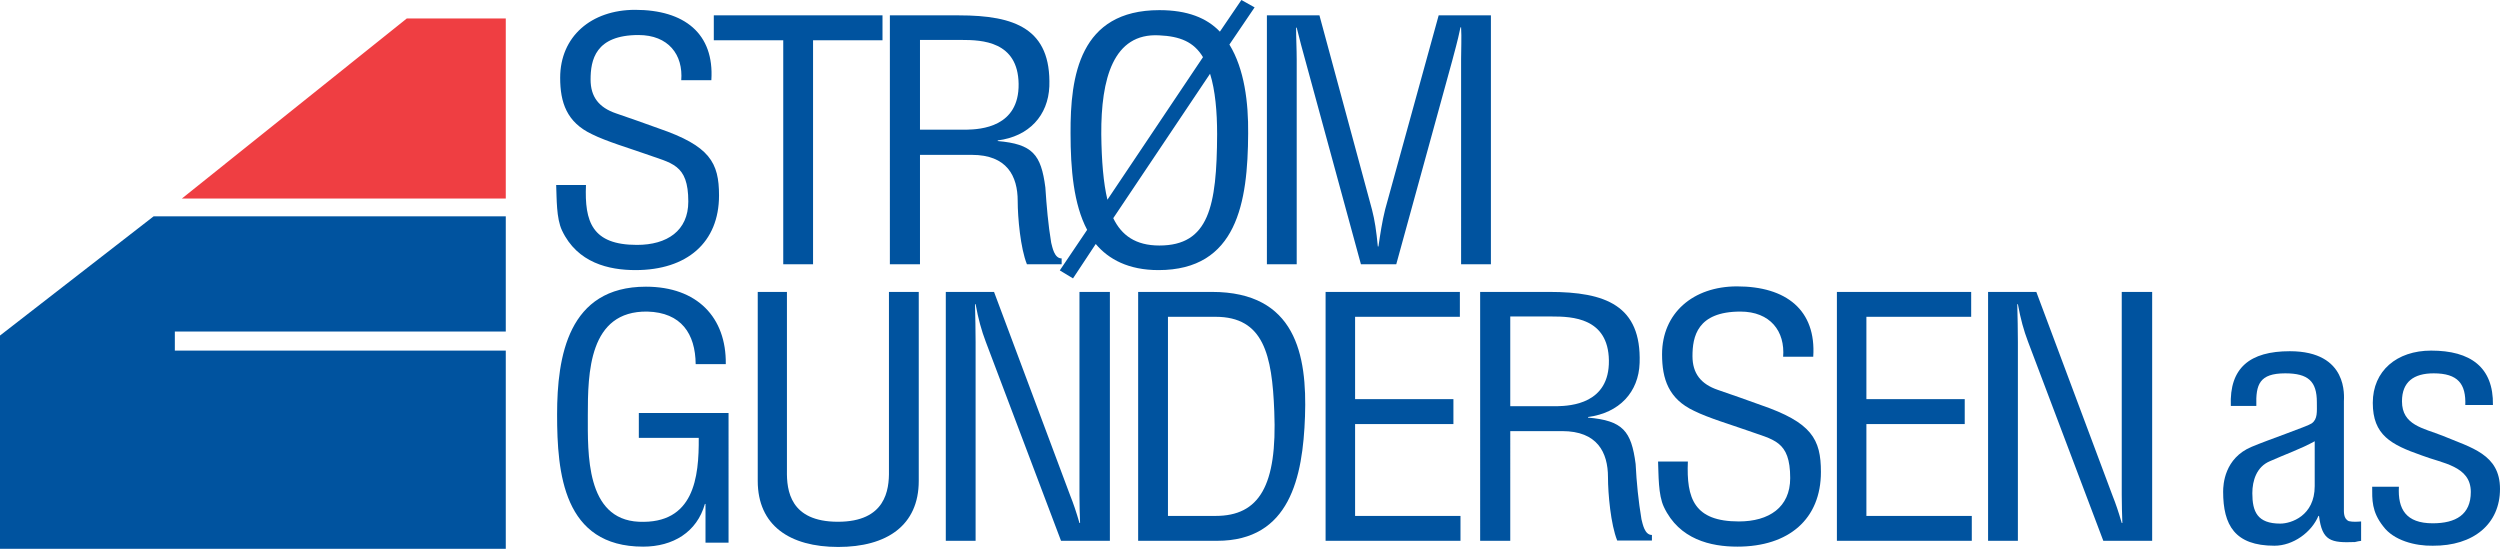
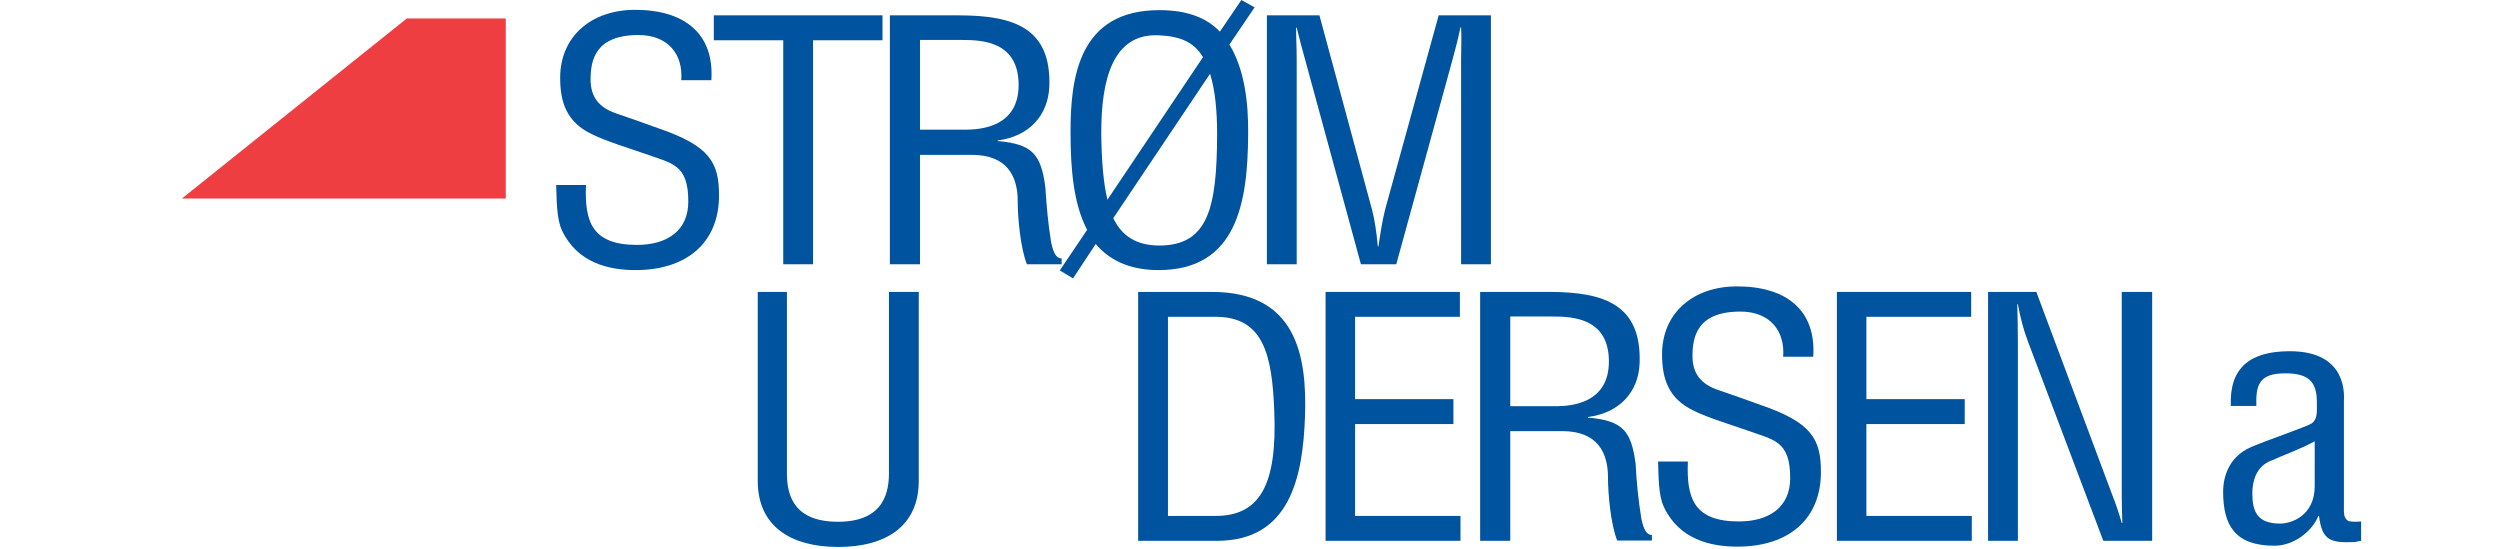
<svg xmlns="http://www.w3.org/2000/svg" version="1.1" id="Layer_1" x="0px" y="0px" viewBox="0 0 813.6 178.6" enable-background="new 0 0 813.6 178.6" xml:space="preserve">
  <polygon fill="#EF3E42" points="164.6,6 164.6,64.6 59.2,64.6 132.4,6 " />
-   <polygon fill="#00539F" points="164.6,70.4 164.6,107.9 56.9,107.9 56.9,114.1 164.6,114.1 164.6,178.6 0,178.6 0,109.2 50,70.4 " />
  <path fill="#00539F" d="M221.7,26.2c0.7-8.4-4.2-14.8-13.9-14.8c-14.1,0-15.6,8.2-15.6,14.5c0,5.6,2.7,9.1,8.3,11  c4.7,1.6,9.2,3.2,13.9,4.9c16.6,5.7,19.6,11.1,19.6,21.8c0,15.3-10.4,24.3-27.2,24.3c-8.6,0-18.9-2.3-23.9-12.9  c-1.9-4-1.7-10.5-1.9-14.8h9.7c-0.5,12,2,19.5,16.6,19.5c9.8,0,16.7-4.6,16.7-14.1c0-12.3-5.4-12.4-14.2-15.6  c-4.8-1.7-12.5-4-17.1-6.3c-8.3-3.9-10.4-10.4-10.4-18.4c0-13.4,10.1-22.1,24.4-22.1c16,0,25.8,7.7,24.8,22.9H221.7z" />
  <path fill="#00539F" d="M232.3,5h54.9v8.1h-22.6V86h-9.7V13.1h-22.6V5z" />
  <path fill="#00539F" d="M299.3,86h-9.7V5h22.5c18.3,0,30,4.4,29.4,23.1c-0.4,9.5-6.6,16.3-16.8,17.6v0.2c11.3,1,14.1,4.3,15.5,15.1  c0.4,6,0.9,12,1.9,18c0.4,1.5,1,5.1,3.4,5.1V86h-11.3c-2.1-5.2-3-15.2-3-20.6c0-8.1-3.5-15-14.9-15h-16.9V86z M299.3,42.2h15.3  c4.5-0.1,17.1-0.8,16.9-14.9c-0.2-13.9-12-14.3-18.5-14.3h-13.6V42.2z" />
  <path fill="#00539F" d="M349.2,90.6l-4.3-2.6l8.9-13.2c-4.4-8.3-5.4-19.8-5.4-31.4c-0.1-18.6,2.9-40.1,28.9-40.1  c9.1,0,15.4,2.5,19.7,7L404,0l4.3,2.4l-8.2,12.1c4.9,8,6.2,18.9,6.1,28.9c-0.1,22.5-3.6,44.5-29.2,44.5c-9.7,0-16.2-3.5-20.4-8.5  L349.2,90.6z M391.5,18.6c-3-5-7.5-6.8-14.3-7.1c-14.9-0.8-18.9,14.1-18.8,32.2c0.1,8.7,0.7,15.9,2,21.3L391.5,18.6z M362.3,71  c2.7,5.6,7.3,8.9,15,8.9c16.1,0,18.7-12.7,18.8-36.2c0-7.3-0.6-14.3-2.3-19.7L362.3,71z" />
  <path fill="#00539F" d="M468.2,5h17v81h-9.7V19.2c0-3.5,0.2-6.8,0-10.3h-0.2c-1,4.8-1.9,7.8-2.7,10.9L454.4,86h-11.5l-18.3-67.1  c-0.8-2.8-1.5-5.5-2.6-9.9h-0.2c0,3.5,0.2,7,0.2,10.5V86h-9.7V5h17.1l17.1,63.2c0.9,3.5,1.4,6.8,1.9,12h0.2  c0.6-4.1,1.2-8.1,2.2-12.1L468.2,5z" />
-   <path fill="#00539F" d="M237.1,176.6h-7.5V164h-0.2c-2.6,9.2-10.4,13.9-20.1,13.9c-26,0-28-24-28-43c0-18.9,3.6-41.6,28.9-41.6  c16.7,0,26.2,10,26,25.2h-9.8c-0.1-9.9-4.7-16.8-15.7-17.1c-19.1-0.3-19.4,20-19.4,33.8c0,12.3-0.7,33.8,16.6,34.6  c18,0.8,19.6-14.5,19.5-27.3h-19.5v-8.1h29.2V176.6z" />
  <path fill="#00539F" d="M246.4,95h9.7v58.2c-0.1,6.4,1,16.6,16.6,16.6c15.5,0,16.7-10.3,16.6-16.6V95h9.7v61.5  c0,14.5-10.4,21.5-26.2,21.5s-26.2-7-26.2-21.5V95z" />
-   <path fill="#00539F" d="M351.5,95h9.7v81h-15.9l-24.5-64.8c-1.4-3.7-2.4-7.3-3.3-12.2h-0.2c0.1,4.1,0.2,8.3,0.2,12.4V176h-9.7V95  h15.7l24.8,66.3c1,2.5,1.9,5.1,3,8.9h0.2c-0.1-2.9-0.2-6-0.2-9.1V95z" />
  <path fill="#00539F" d="M370.4,176V95h24c27.3,0,31,20.5,30.3,40.5c-0.7,19.8-4.9,40.5-28.6,40.5H370.4z M380.1,167.9h15.5  c14.2,0,20.1-9.8,19.1-34c-0.7-18.5-3.5-30.8-19.1-30.8h-15.5V167.9z" />
  <path fill="#00539F" d="M431.4,176V95h43.7v8.1H441v26.8h32v8.1h-32v29.9h34.3v8.1H431.4z" />
  <path fill="#00539F" d="M491.4,176h-9.7V95h22.5c18.3,0,30,4.4,29.4,23.1c-0.3,9.5-6.6,16.3-16.8,17.6v0.2  c11.3,1,14.1,4.3,15.5,15.1c0.3,6,0.9,12,1.9,18c0.4,1.5,1,5.1,3.4,5.1v1.8h-11.3c-2.1-5.2-3-15.2-3-20.6c0-8.1-3.5-15-14.9-15  h-16.9V176z M491.4,132.2h15.3c4.5-0.1,17.1-0.8,16.9-14.9c-0.2-13.9-12-14.3-18.5-14.3h-13.6V132.2z" />
  <path fill="#00539F" d="M580.3,116.2c0.7-8.4-4.2-14.8-13.9-14.8c-14.1,0-15.6,8.2-15.6,14.5c0,5.6,2.7,9.1,8.3,11  c4.7,1.6,9.2,3.2,13.9,4.9c16.6,5.7,19.6,11.1,19.6,21.8c0,15.3-10.4,24.3-27.2,24.3c-8.6,0-18.9-2.3-23.9-12.9  c-1.9-4-1.7-10.5-1.9-14.8h9.7c-0.5,12,2,19.5,16.6,19.5c9.8,0,16.7-4.6,16.7-14.1c0-12.3-5.4-12.4-14.2-15.6  c-4.8-1.7-12.5-4-17.1-6.3c-8.3-3.9-10.4-10.4-10.4-18.4c0-13.4,10.1-22.1,24.4-22.1c16,0,25.8,7.7,24.8,22.9H580.3z" />
  <path fill="#00539F" d="M597.8,176V95h43.7v8.1h-34.1v26.8h32v8.1h-32v29.9h34.3v8.1H597.8z" />
  <path fill="#00539F" d="M690.7,95h9.7v81h-15.9l-24.5-64.8c-1.4-3.7-2.4-7.3-3.3-12.2h-0.2c0.1,4.1,0.2,8.3,0.2,12.4V176h-9.7V95  h15.7l24.8,66.3c1,2.5,1.9,5.1,3,8.9h0.2c-0.1-2.9-0.2-6-0.2-9.1V95z" />
  <path fill="#00539F" d="M768.5,176c-0.7,0.1-1.4,0.2-2.1,0.4c-7.8,0.3-10.7-0.3-11.7-8.5h-0.2c-2.2,5.3-8.2,9.7-14.3,9.7  c-12.9,0-16.7-6.7-16.7-17.6c0-2.3,0.4-10.9,9.3-14.6c5.2-2.2,18.3-6.7,19.5-7.6c2-1.4,1.7-3.8,1.7-6.9c0-6.8-2.8-9.4-10.3-9.4  c-8.4,0-9.6,3.6-9.4,10.6h-8.3c-0.5-12.4,6.2-17.8,19.2-17.8c19.2,0,17.6,14.9,17.6,16.3v34.5c0,1.5-0.2,3.7,1.6,4.5  c1.3,0.3,2.7,0.2,4,0.1V176z M753.3,143.6c-4.5,2.5-9.7,4.3-14.6,6.5c-4.3,1.8-5.7,6.3-5.7,10.4c0,6,1.6,9.9,9.1,9.9  c3.5,0,11.2-2.5,11.2-12.2V143.6z" />
-   <path fill="#00539F" d="M802.3,132c0.3-7.1-2.4-10.5-10.3-10.5c-6.5,0-10.3,2.8-10.3,9.1c0,7.8,6.9,8.7,13.2,11.2  c9.3,3.9,18.7,6,18.7,17.3c0,11.4-8.6,18.6-21.9,18.5c-5.7,0.1-12.7-1.7-16.1-6.3c-3.8-4.8-3.6-8.7-3.6-12.9h8.7  c-0.4,7.3,2.3,11.9,11,11.9c7.5,0,12.4-2.8,12.4-10.2c0-8.5-9.3-9.3-16-11.9c-10-3.5-15.9-6.6-15.9-17.1c0-10.4,7.8-17,19-17  c12.8,0,20.3,5.4,20.1,17.7H802.3z" />
</svg>